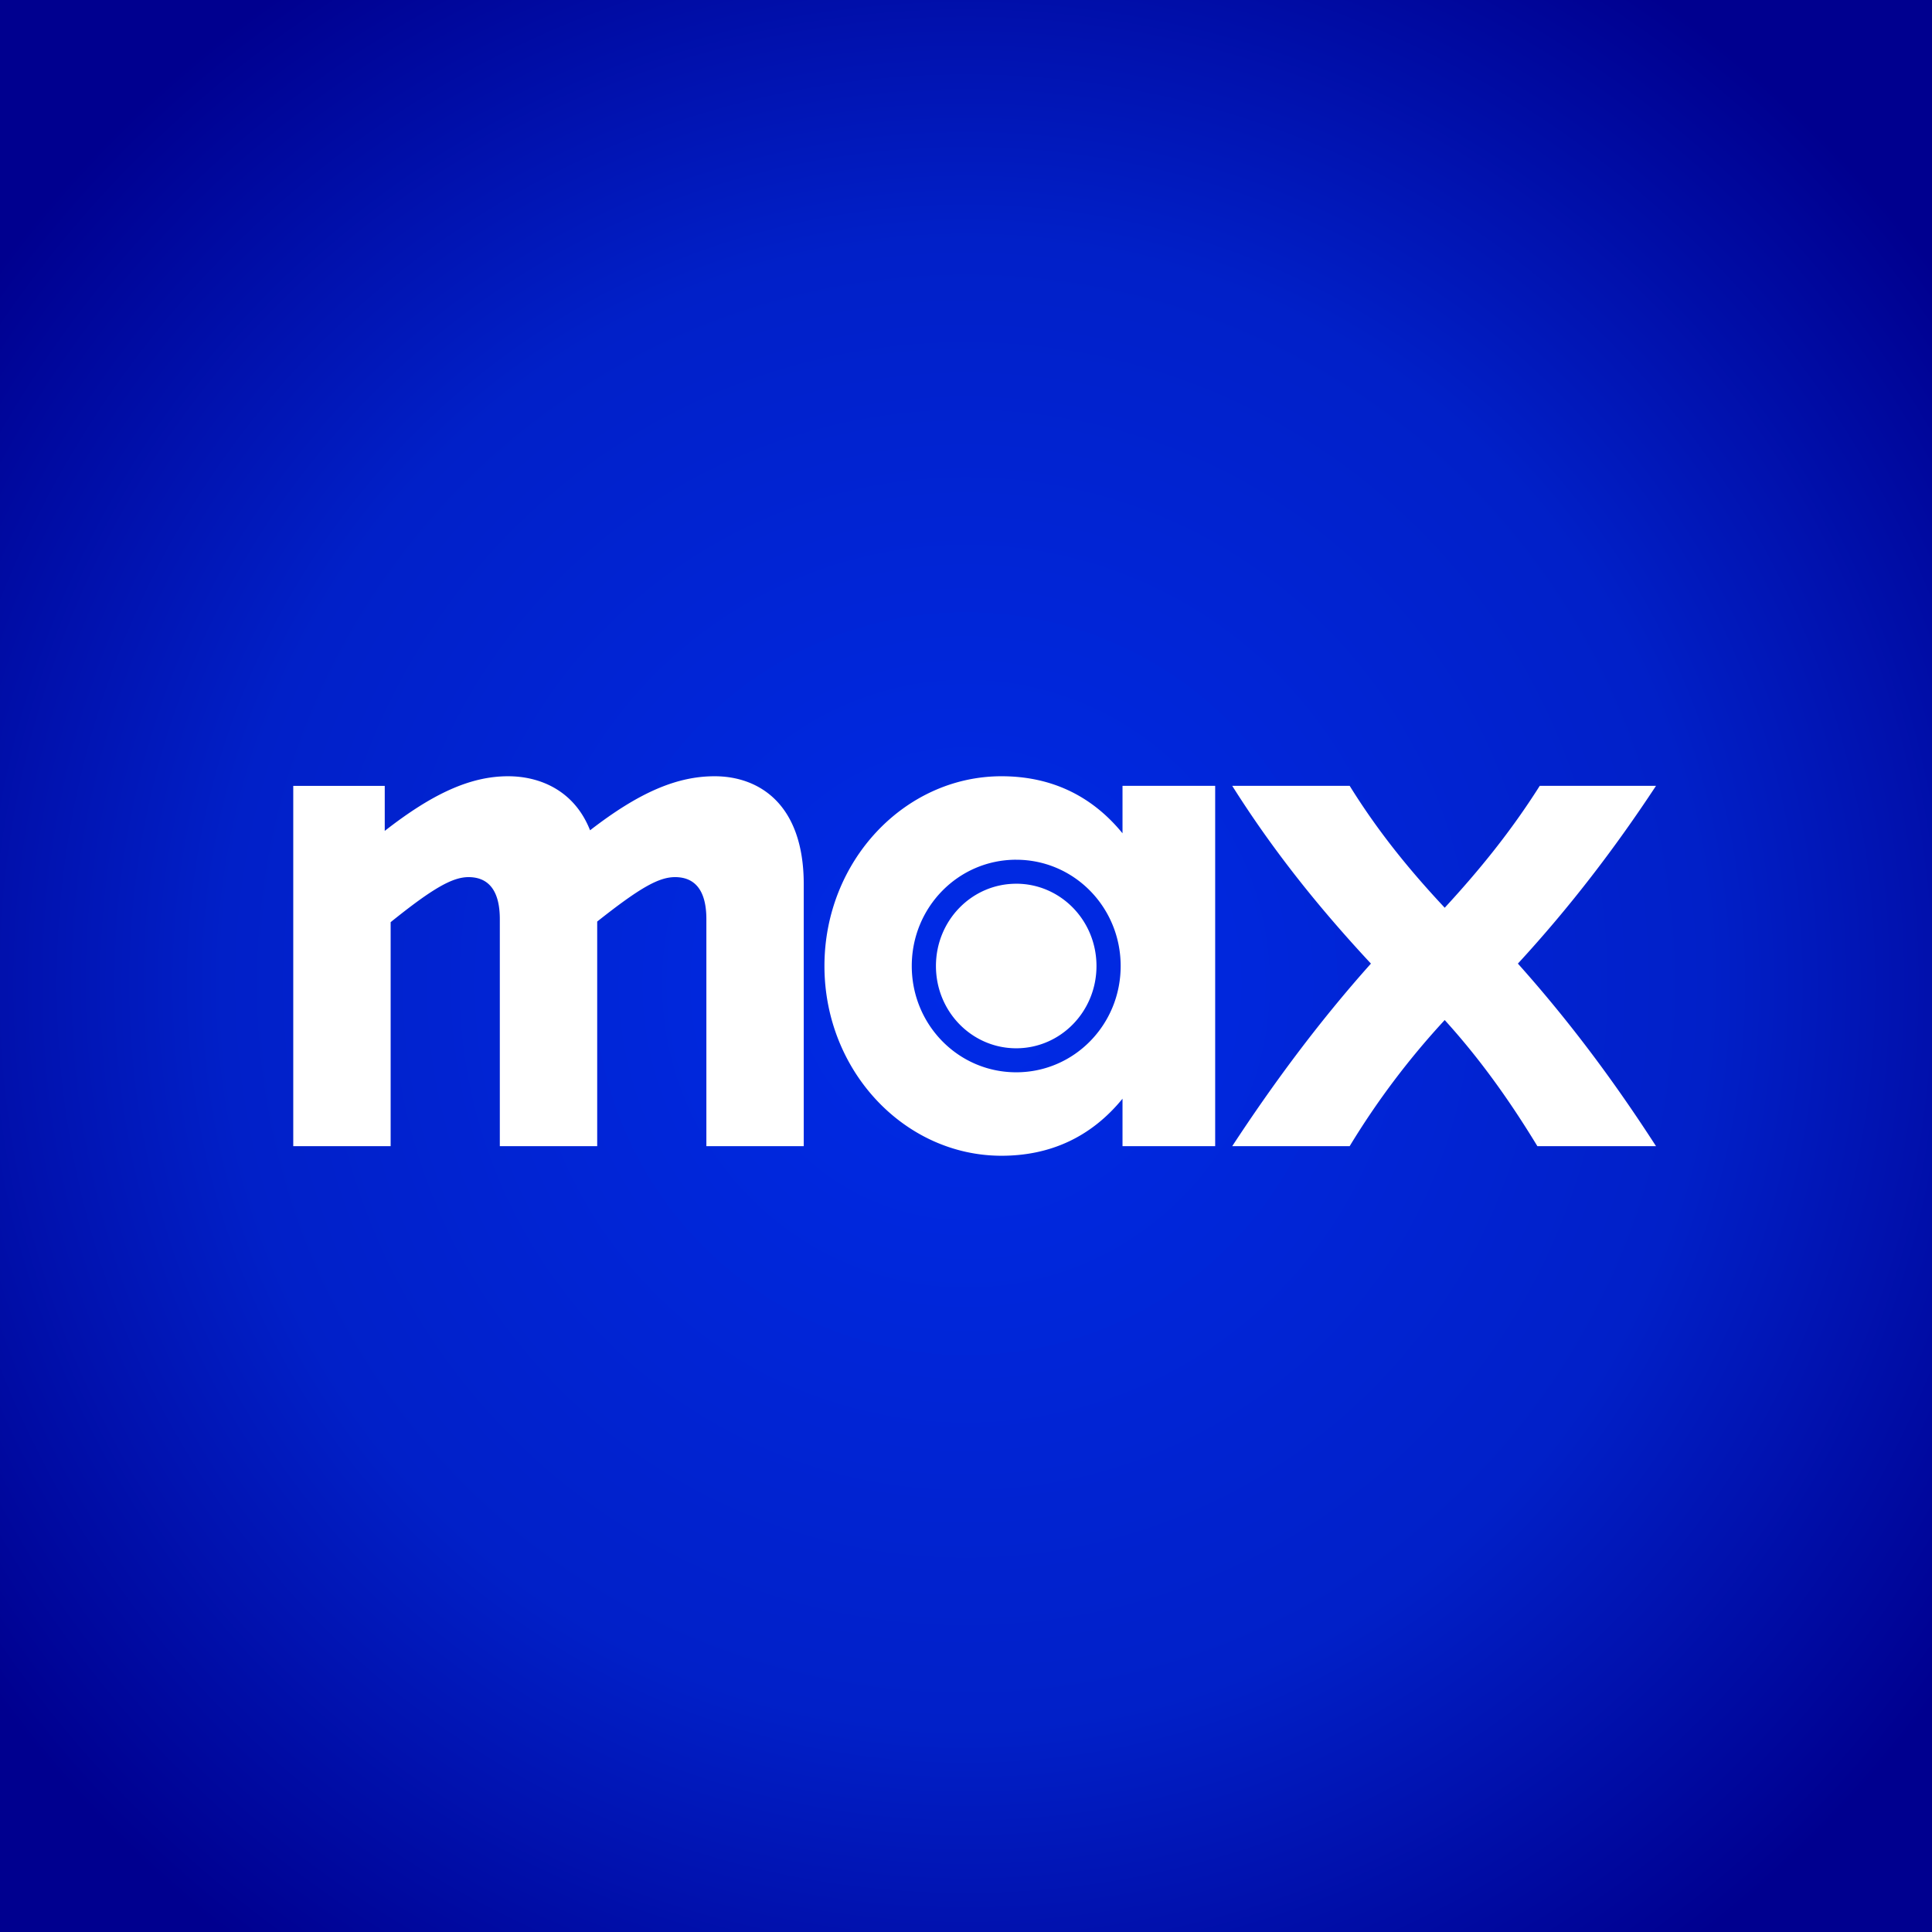
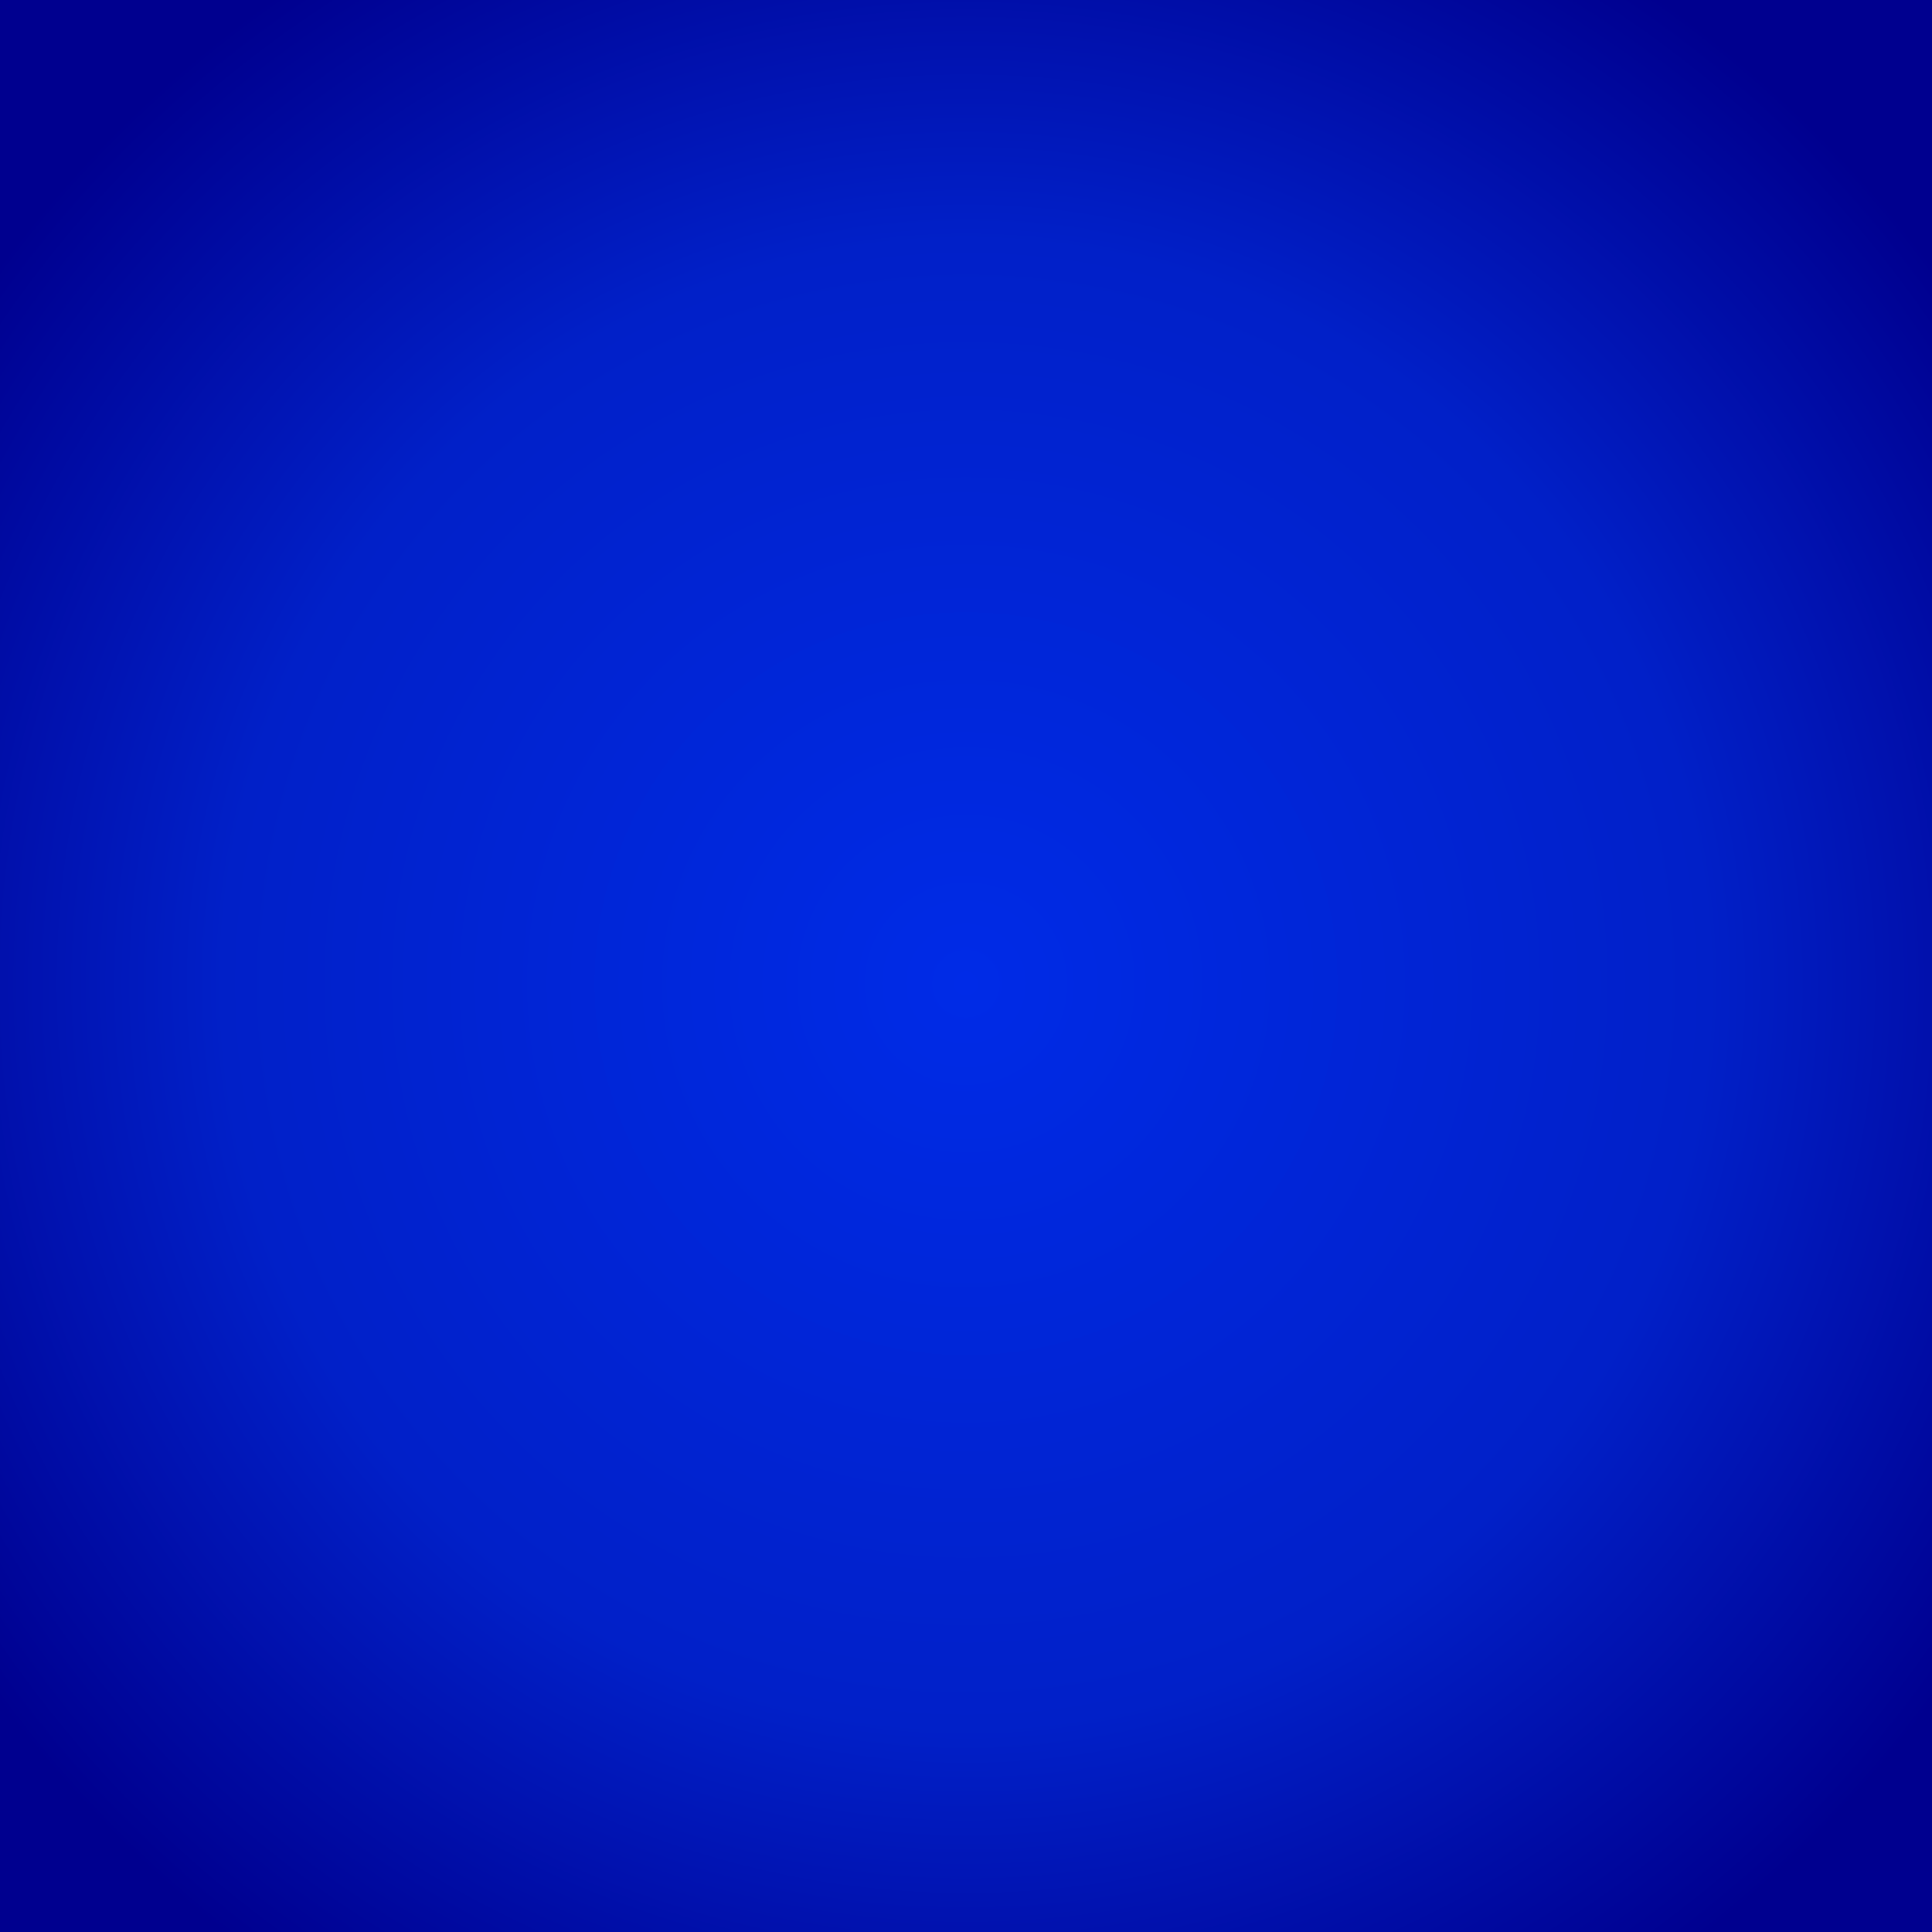
<svg xmlns="http://www.w3.org/2000/svg" width="112" height="112" fill="none">
  <rect width="100%" height="100%" fill="#808080" stroke="none" />
  <path fill="url(#a)" d="M0 0h112v112H0z" />
-   <path fill="#fff" d="M29.454 45c-2.155 0-4.344.975-7.15 3.168v-2.61H17v20.885h5.646V53.459c2.463-1.984 3.592-2.611 4.516-2.611 1.094 0 1.813.696 1.813 2.436v13.159h5.645v-13.02c2.463-1.948 3.559-2.575 4.516-2.575 1.095 0 1.813.696 1.813 2.436v13.159h5.645V51.266c0-4.7-2.635-6.266-5.167-6.266-2.155 0-4.345.906-7.22 3.133C33.287 45.8 31.268 45 29.455 45m28.603 0c-5.61 0-10.264 4.908-10.264 11s4.653 11 10.264 11c2.771 0 5.166-1.043 7.015-3.307v2.75h5.372V45.557h-5.372v2.75C63.223 46.043 60.828 45 58.056 45m13.378.557c2.327 3.69 4.961 6.997 8.04 10.304-3.079 3.446-5.713 7.032-8.04 10.582h6.808a45.6 45.6 0 0 1 5.509-7.31c2.053 2.262 3.763 4.664 5.372 7.31H96c-2.36-3.655-4.927-7.136-8.006-10.582 3.045-3.307 5.645-6.718 8.006-10.304h-6.74c-1.675 2.646-3.488 4.874-5.508 7.066-2.053-2.192-3.866-4.42-5.509-7.066zM58.911 49.84c3.352 0 6.055 2.75 6.055 6.16 0 3.412-2.703 6.162-6.055 6.162S52.856 59.412 52.856 56s2.703-6.161 6.055-6.161m0 1.392c-2.566 0-4.653 2.123-4.653 4.769s2.087 4.77 4.653 4.77 4.653-2.124 4.653-4.77-2.087-4.77-4.653-4.77" />
  <defs>
    <radialGradient id="a" cx="0" cy="0" r="1" gradientTransform="translate(56 57.018)scale(69.5)" gradientUnits="userSpaceOnUse">
      <stop stop-color="#002BE7" />
      <stop offset=".616" stop-color="#0120C8" />
      <stop offset="1" stop-color="#00008F" />
    </radialGradient>
  </defs>
</svg>